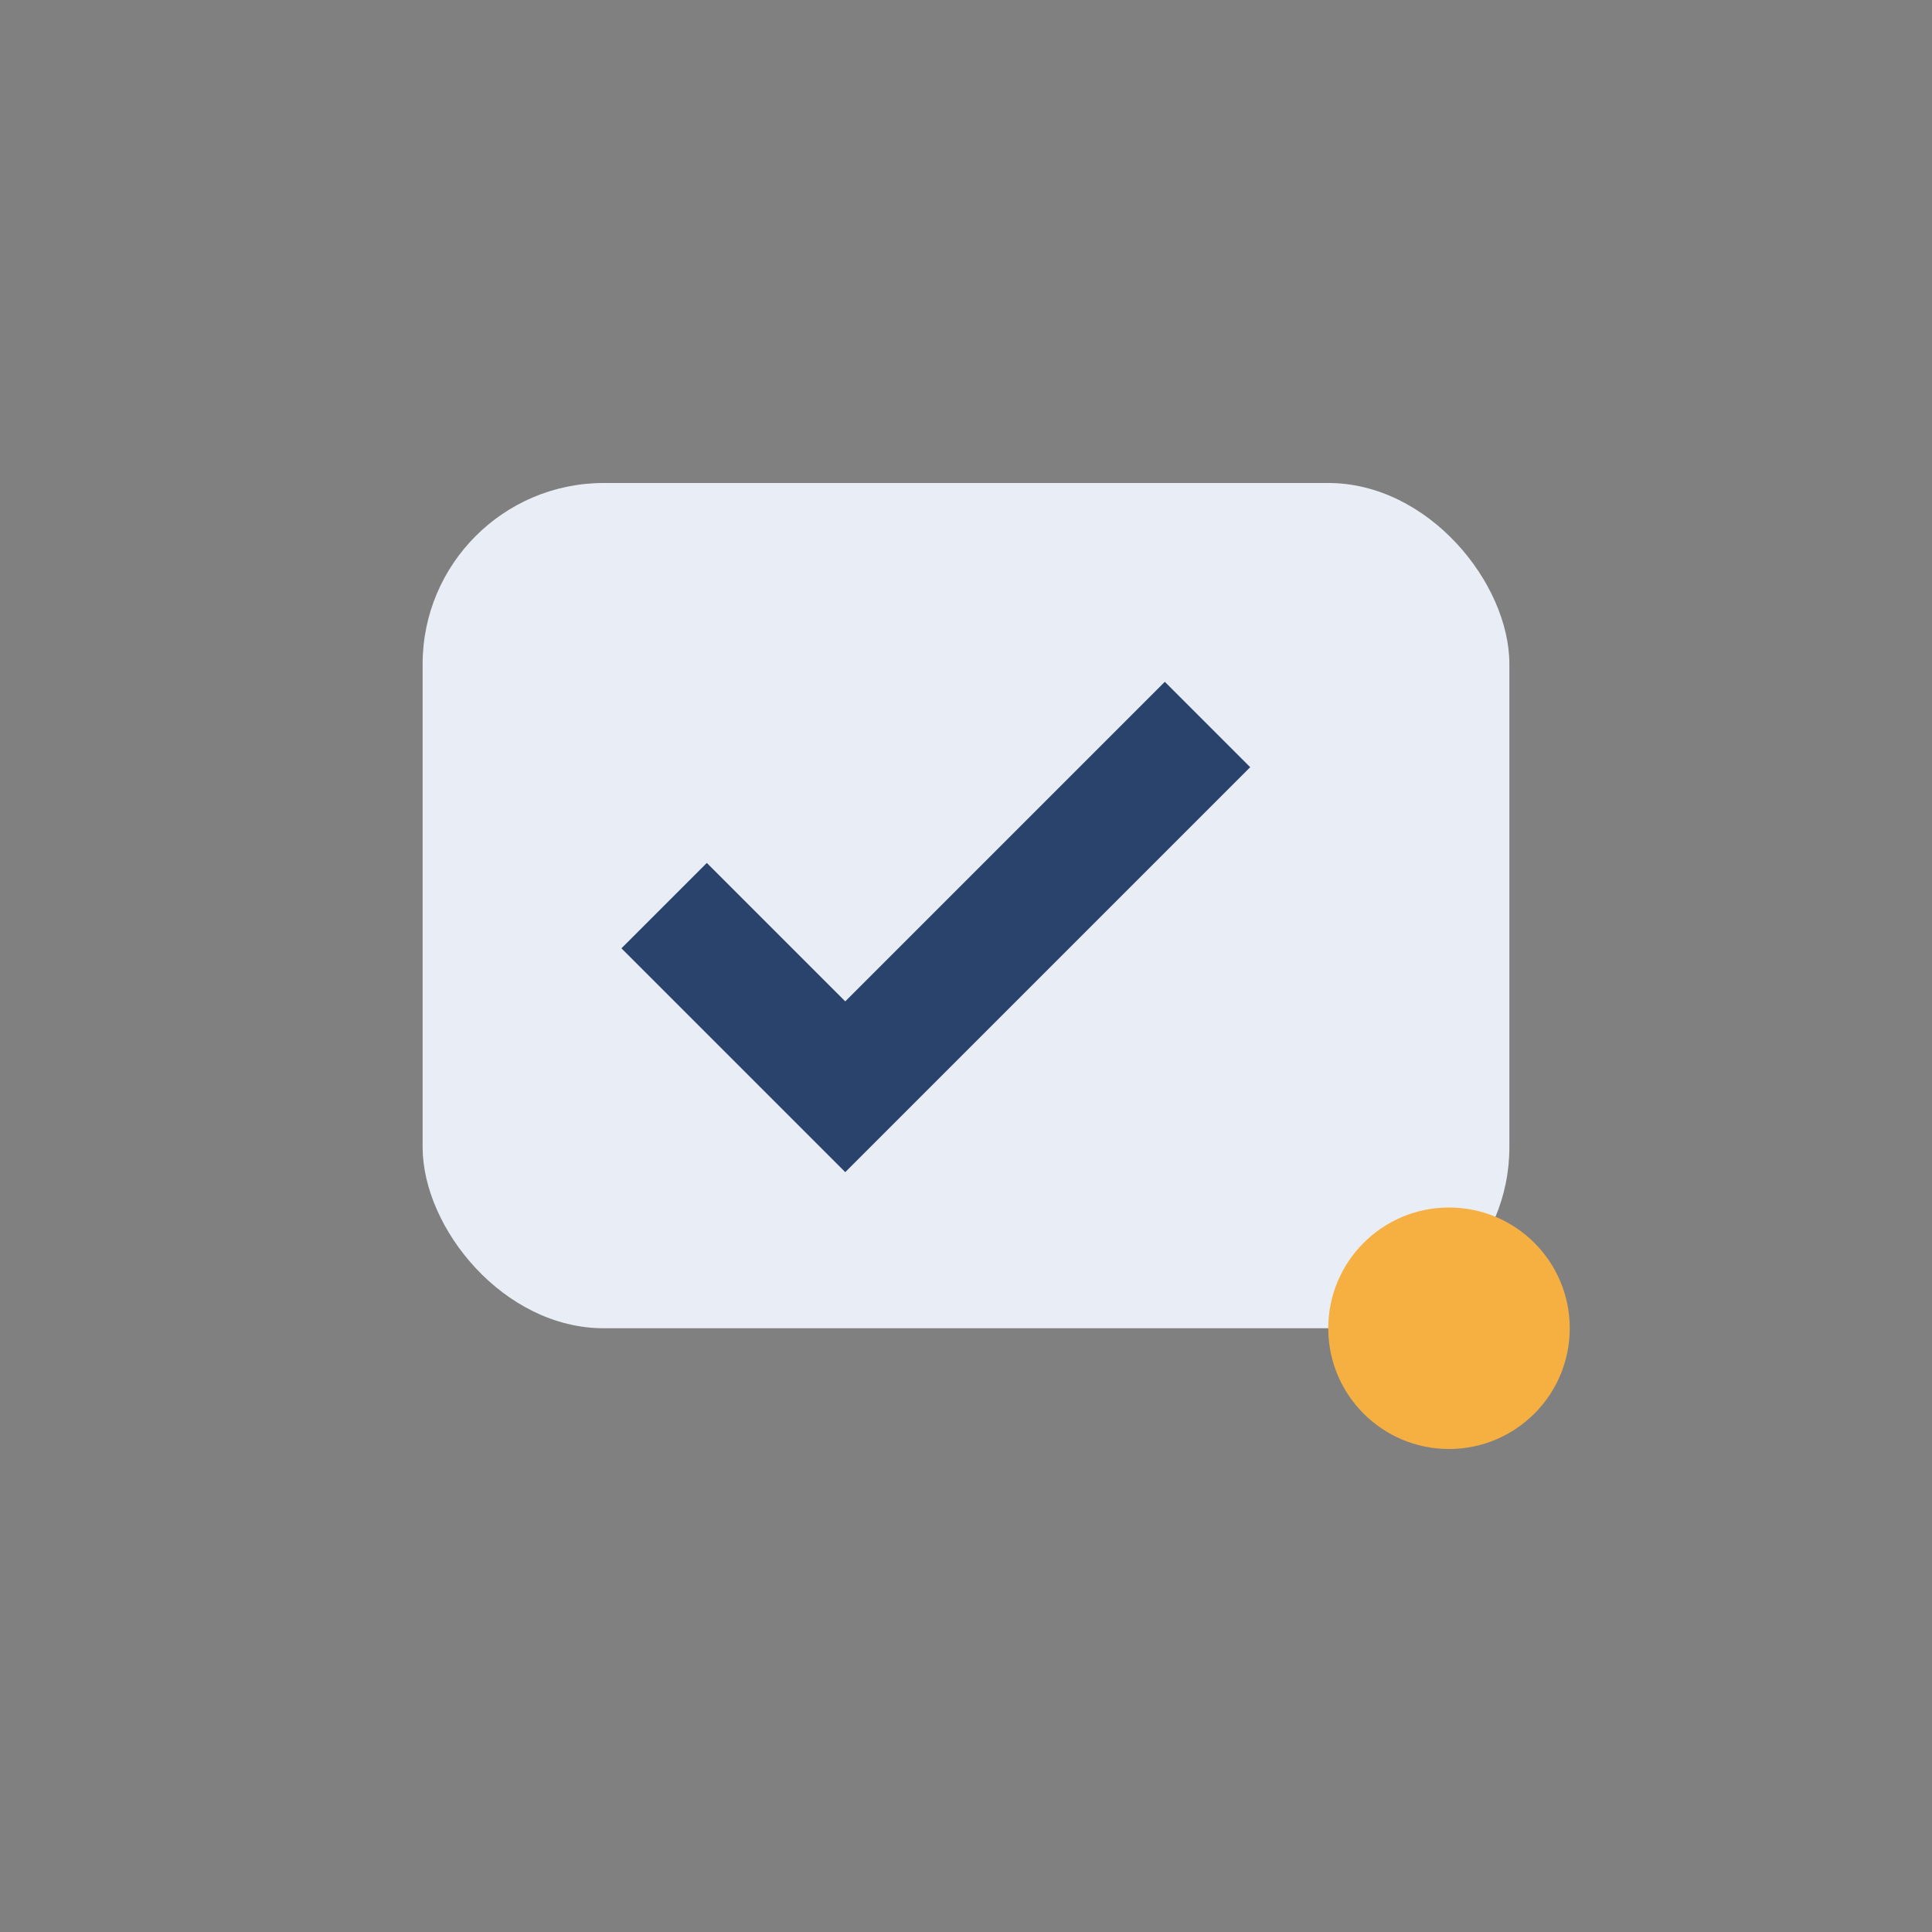
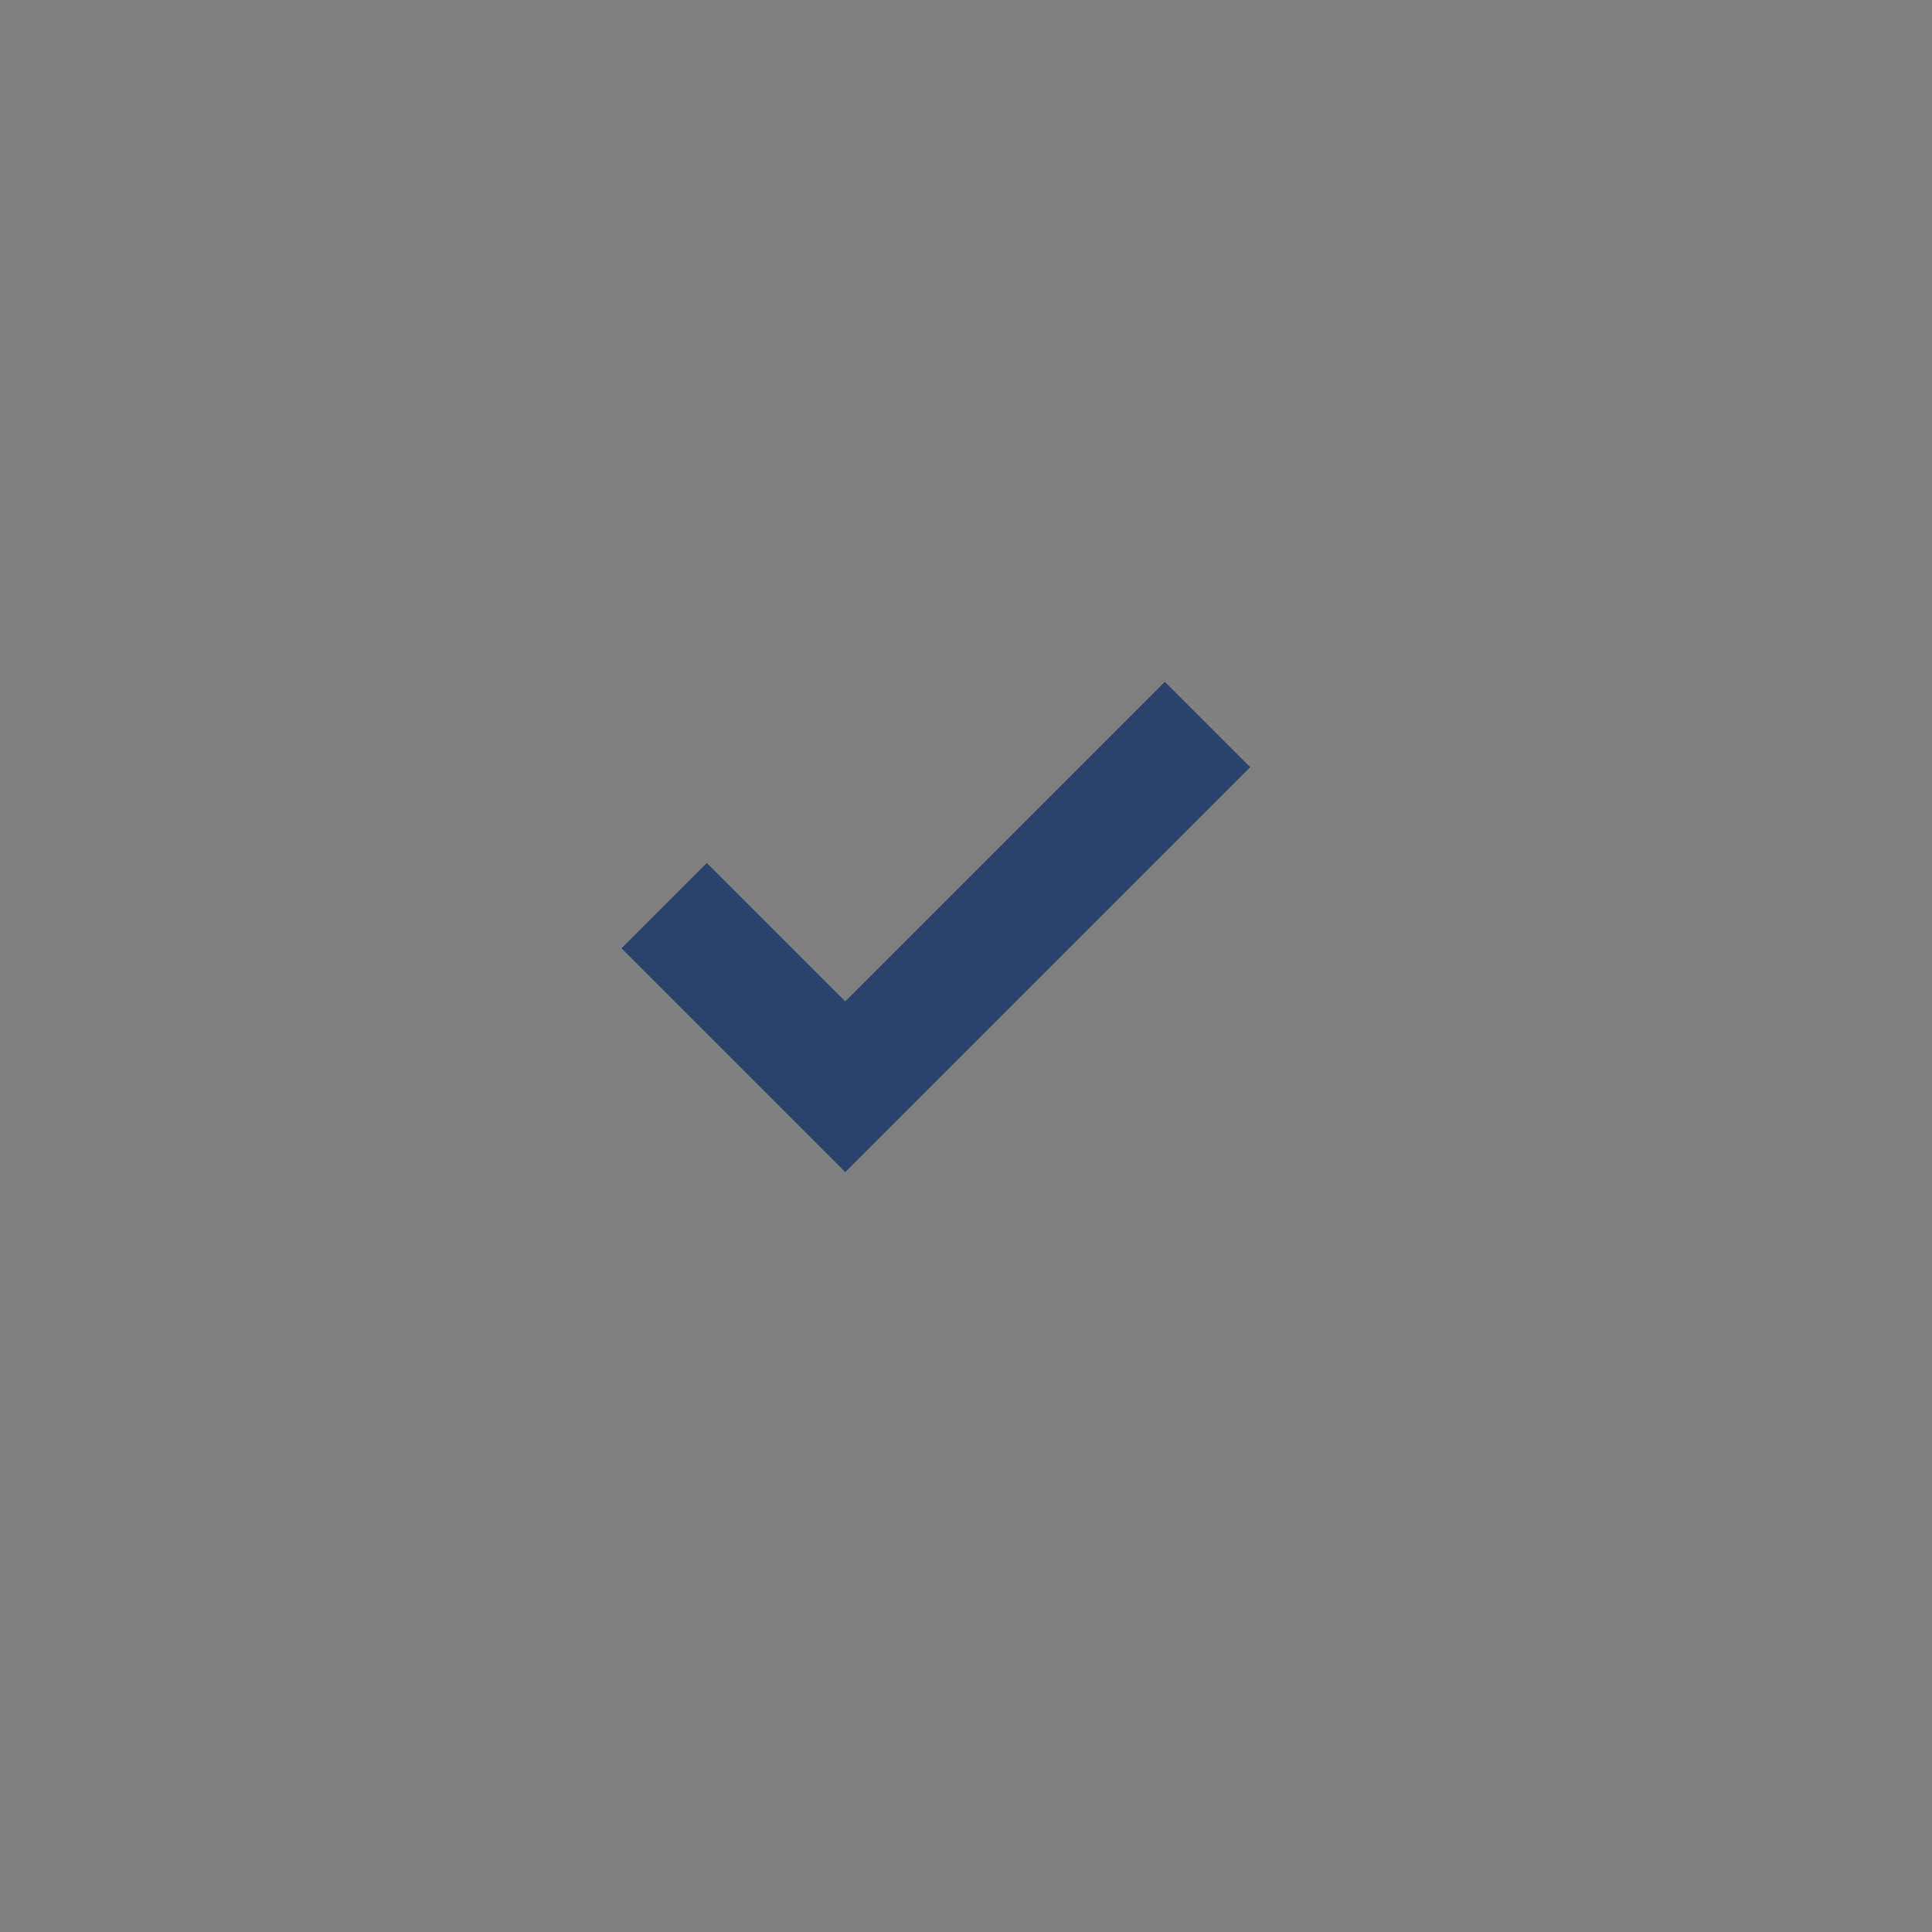
<svg xmlns="http://www.w3.org/2000/svg" width="32" height="32" viewBox="0 0 32 32">
  <rect x="0" y="0" width="32" height="32" fill="#808080" stroke="none" />
-   <rect x="7" y="8" width="18" height="14" rx="3" fill="#E9EEF6" />
  <path d="M11 15l3 3 6-6" stroke="#29436C" stroke-width="2" fill="none" />
-   <circle cx="24" cy="22" r="2" fill="#F6B042" />
</svg>